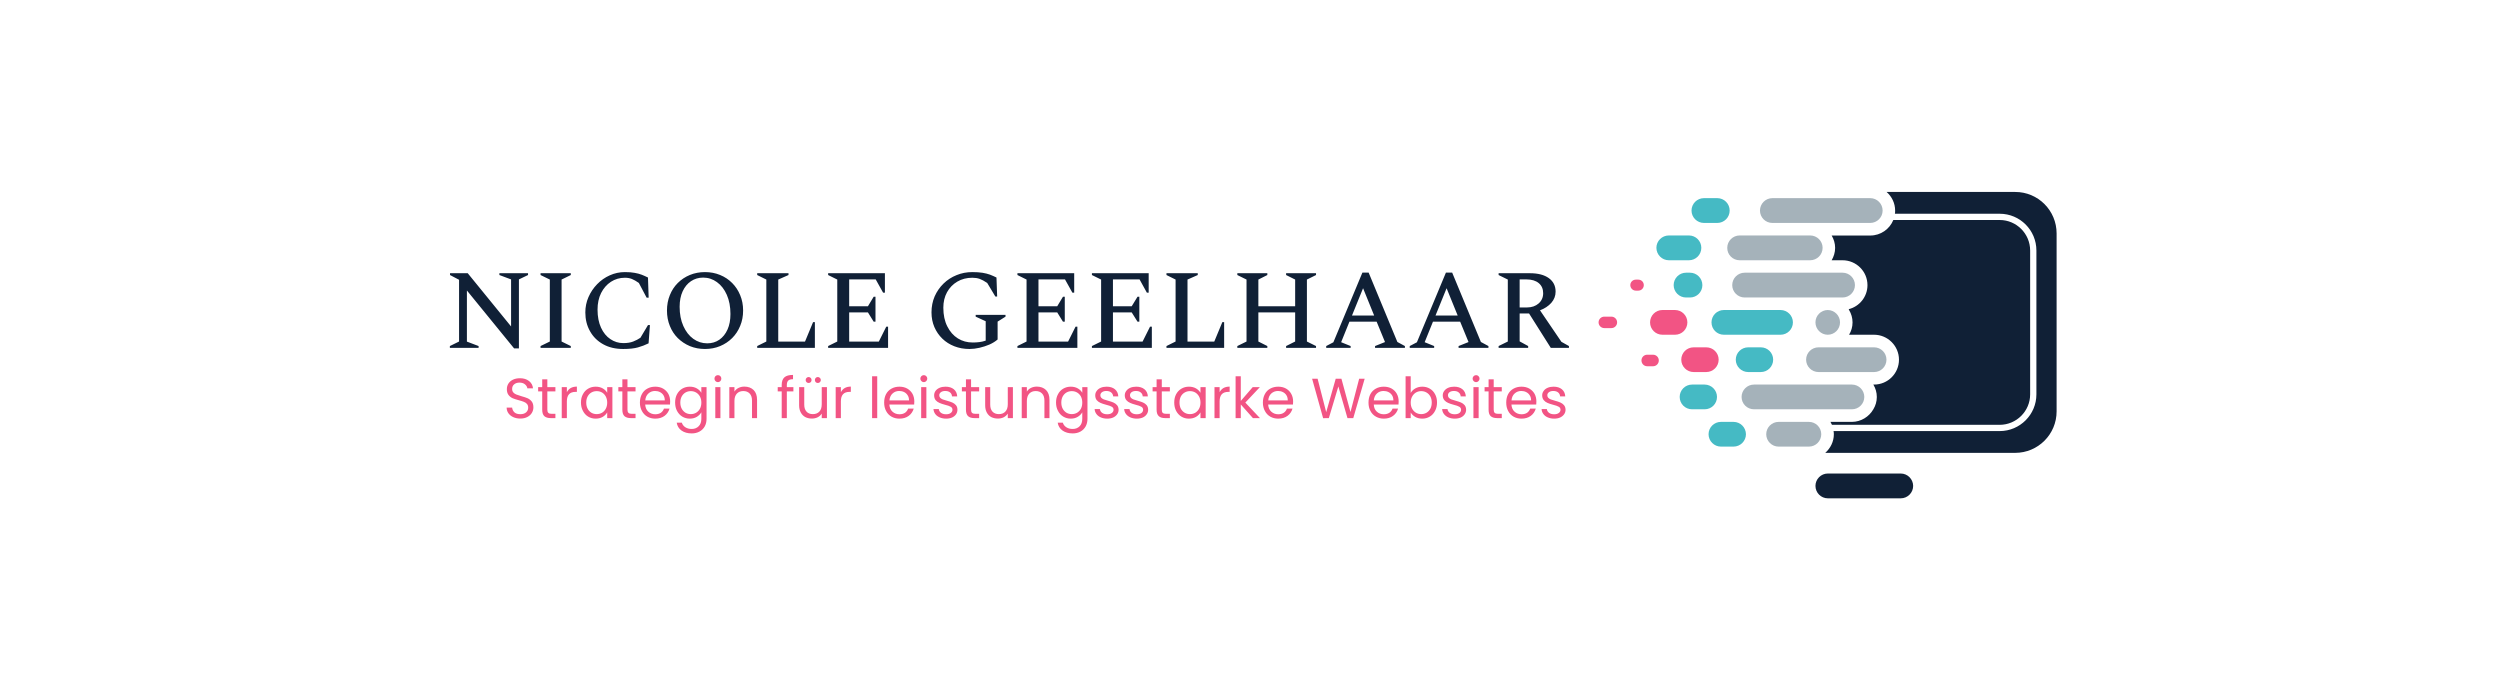
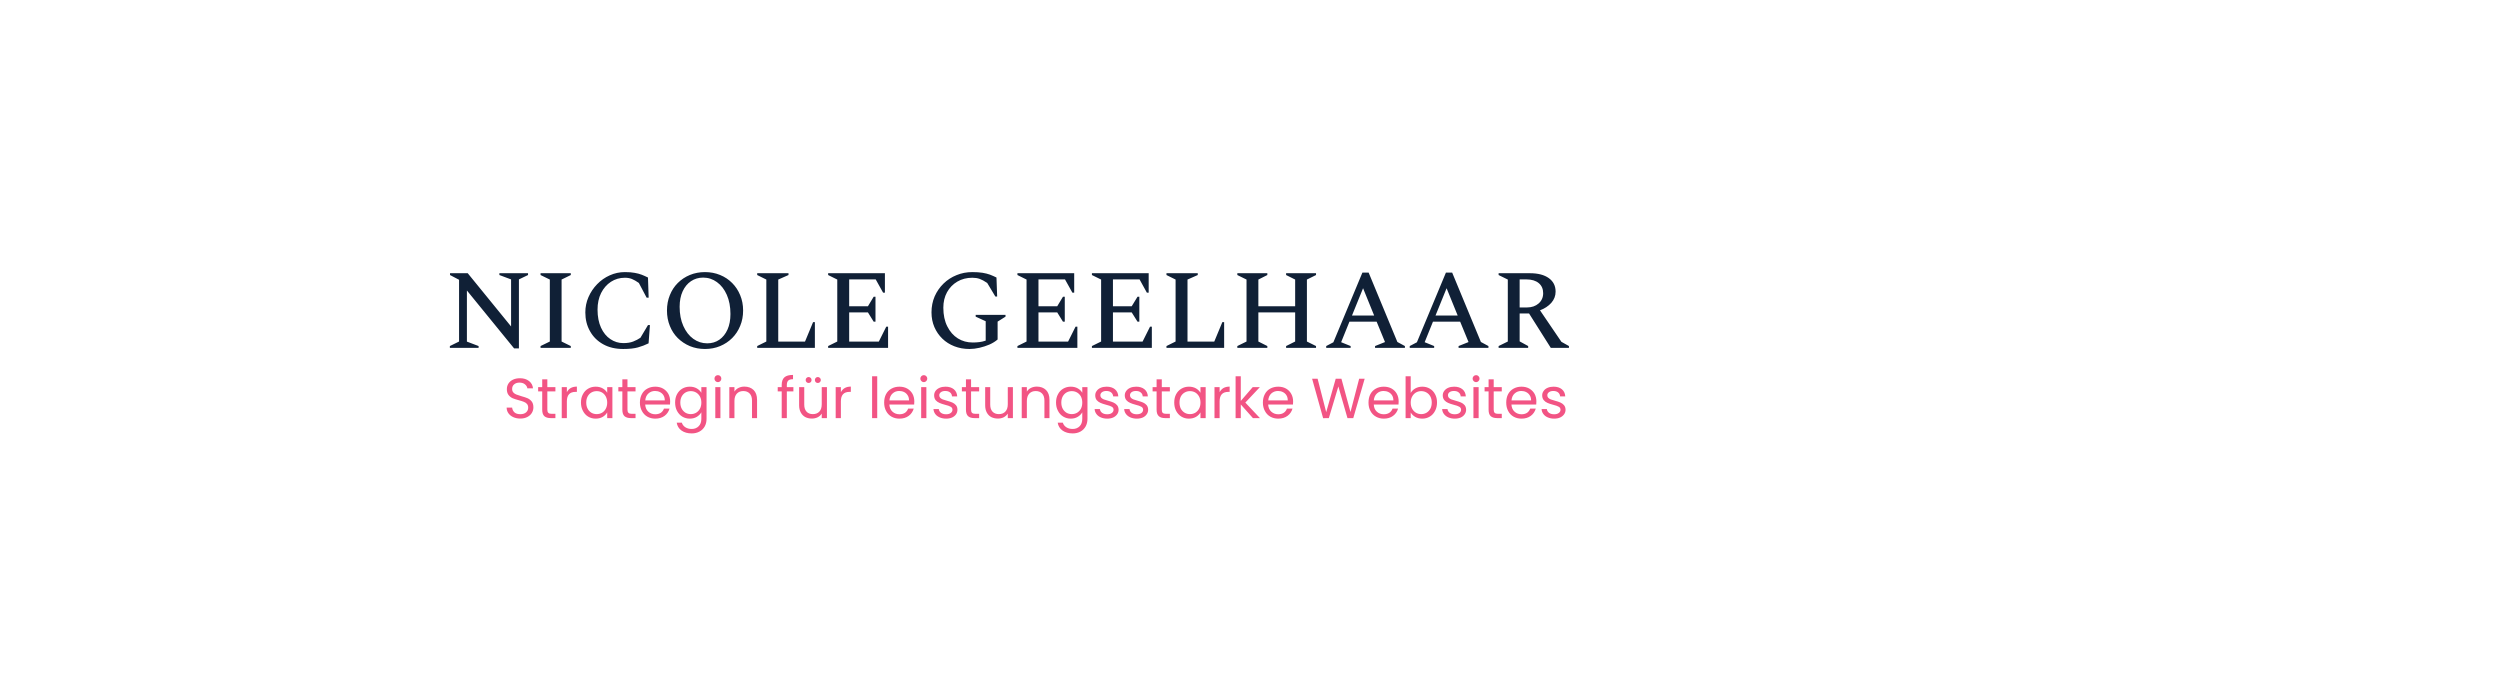
<svg xmlns="http://www.w3.org/2000/svg" version="1.1" viewBox="0 0 23.944 6.61">
  <g transform="matrix(0.722,0,0,0.722,4.248,2.606)">
    <g transform="matrix(1,0,0,1,0,0)" clip-path="url(#SvgjsClipPath5302)">
      <g clip-path="url(#SvgjsClipPath5300c856bfc9-90af-468f-9c65-d6acad4bb070)">
        <path d=" M 18.967 1.82 C 18.996 1.772 19.013 1.717 19.013 1.657 C 19.013 1.596 18.996 1.541 18.967 1.492 L 18.977 1.492 C 19.159 1.492 19.307 1.344 19.307 1.162 C 19.307 0.98 19.158 0.831 18.977 0.831 L 18.645 0.831 C 18.674 0.783 18.691 0.728 18.691 0.668 C 18.691 0.607 18.674 0.552 18.645 0.503 C 18.644 0.5 18.642 0.496 18.64 0.492 C 18.783 0.456 18.889 0.327 18.889 0.173 C 18.889 -0.009 18.741 -0.157 18.558 -0.157 L 18.414 -0.157 C 18.442 -0.206 18.46 -0.261 18.46 -0.321 C 18.46 -0.382 18.442 -0.437 18.414 -0.485 L 18.926 -0.485 C 19.064 -0.485 19.183 -0.57 19.232 -0.691 L 20.643 -0.691 C 20.866 -0.691 21.047 -0.509 21.047 -0.286 L 21.047 1.622 C 21.047 1.845 20.865 2.026 20.643 2.026 L 18.418 2.026 C 18.412 2.012 18.405 1.999 18.398 1.987 L 18.684 1.987 C 18.804 1.986 18.91 1.919 18.967 1.82 Z" fill="#102036" transform="matrix(1,0,0,1,0,0)" fill-rule="nonzero" />
      </g>
      <g clip-path="url(#SvgjsClipPath5300c856bfc9-90af-468f-9c65-d6acad4bb070)">
        <path d=" M 21.398 -0.513 L 21.398 1.848 C 21.398 2.152 21.152 2.398 20.848 2.398 L 18.329 2.398 C 18.398 2.337 18.443 2.249 18.443 2.151 C 18.443 2.137 18.442 2.122 18.439 2.109 L 20.643 2.109 C 20.912 2.109 21.13 1.89 21.13 1.622 L 21.13 -0.286 C 21.13 -0.556 20.912 -0.774 20.643 -0.774 L 19.253 -0.774 C 19.256 -0.788 19.256 -0.802 19.256 -0.816 C 19.256 -0.915 19.211 -1.003 19.143 -1.063 L 20.848 -1.063 C 21.152 -1.064 21.398 -0.817 21.398 -0.513 Z" fill="#102036" transform="matrix(1,0,0,1,0,0)" fill-rule="nonzero" />
      </g>
      <g clip-path="url(#SvgjsClipPath5300c856bfc9-90af-468f-9c65-d6acad4bb070)">
        <path d=" M 16.72 -0.652 L 16.897 -0.652 C 16.988 -0.652 17.061 -0.726 17.061 -0.816 C 17.061 -0.907 16.988 -0.981 16.897 -0.981 L 16.72 -0.981 C 16.629 -0.981 16.555 -0.907 16.555 -0.816 C 16.555 -0.726 16.629 -0.652 16.72 -0.652 Z" fill="#45bac4" transform="matrix(1,0,0,1,0,0)" fill-rule="nonzero" />
      </g>
      <g clip-path="url(#SvgjsClipPath5300c856bfc9-90af-468f-9c65-d6acad4bb070)">
        <path d=" M 16.254 -0.157 L 16.482 -0.157 L 16.521 -0.157 C 16.612 -0.157 16.685 -0.231 16.685 -0.322 C 16.685 -0.412 16.612 -0.486 16.521 -0.486 L 16.254 -0.486 C 16.163 -0.486 16.089 -0.412 16.089 -0.322 C 16.09 -0.231 16.163 -0.157 16.254 -0.157 Z" fill="#45bac4" transform="matrix(1,0,0,1,0,0)" fill-rule="nonzero" />
      </g>
      <g clip-path="url(#SvgjsClipPath5300c856bfc9-90af-468f-9c65-d6acad4bb070)">
        <path d=" M 16.699 0.173 C 16.699 0.082 16.625 0.008 16.535 0.008 L 16.522 0.008 L 16.482 0.008 C 16.392 0.008 16.318 0.082 16.318 0.173 C 16.318 0.263 16.392 0.337 16.482 0.337 L 16.535 0.337 C 16.626 0.337 16.699 0.263 16.699 0.173 Z" fill="#45bac4" transform="matrix(1,0,0,1,0,0)" fill-rule="nonzero" />
      </g>
      <g clip-path="url(#SvgjsClipPath5300c856bfc9-90af-468f-9c65-d6acad4bb070)">
        <path d=" M 15.922 0.173 C 15.922 0.132 15.89 0.1 15.849 0.1 L 15.816 0.1 C 15.776 0.1 15.743 0.132 15.743 0.173 C 15.743 0.213 15.776 0.246 15.816 0.246 L 15.849 0.246 C 15.89 0.246 15.922 0.213 15.922 0.173 Z" fill="#f25484" transform="matrix(1,0,0,1,0,0)" fill-rule="nonzero" />
      </g>
      <g clip-path="url(#SvgjsClipPath5300c856bfc9-90af-468f-9c65-d6acad4bb070)">
        <path d=" M 17.9 0.667 C 17.9 0.577 17.826 0.503 17.736 0.503 L 17.26 0.503 L 16.984 0.503 C 16.893 0.503 16.82 0.577 16.82 0.667 C 16.82 0.758 16.893 0.831 16.984 0.831 L 17.307 0.831 L 17.474 0.831 L 17.736 0.831 C 17.826 0.831 17.9 0.758 17.9 0.667 Z" fill="#45bac4" transform="matrix(1,0,0,1,0,0)" fill-rule="nonzero" />
      </g>
      <g clip-path="url(#SvgjsClipPath5300c856bfc9-90af-468f-9c65-d6acad4bb070)">
        <path d=" M 18.362 0.503 C 18.272 0.504 18.199 0.577 18.199 0.667 C 18.199 0.757 18.272 0.831 18.362 0.831 C 18.452 0.831 18.525 0.758 18.525 0.667 C 18.525 0.577 18.452 0.504 18.362 0.503 Z" fill="#a5b2ba" transform="matrix(1,0,0,1,0,0)" fill-rule="nonzero" />
      </g>
      <g clip-path="url(#SvgjsClipPath5300c856bfc9-90af-468f-9c65-d6acad4bb070)">
-         <path d=" M 16.5 0.667 C 16.5 0.577 16.426 0.503 16.336 0.503 L 16.169 0.503 C 16.078 0.503 16.005 0.577 16.005 0.667 C 16.005 0.758 16.078 0.831 16.169 0.831 L 16.336 0.831 C 16.427 0.831 16.5 0.758 16.5 0.667 Z" fill="#f25484" transform="matrix(1,0,0,1,0,0)" fill-rule="nonzero" />
-       </g>
+         </g>
      <g clip-path="url(#SvgjsClipPath5300c856bfc9-90af-468f-9c65-d6acad4bb070)">
        <path d=" M 17.307 0.998 C 17.216 0.998 17.142 1.071 17.142 1.162 C 17.142 1.252 17.216 1.326 17.307 1.326 L 17.383 1.326 L 17.474 1.326 C 17.565 1.326 17.638 1.252 17.638 1.162 C 17.638 1.071 17.565 0.998 17.474 0.998 L 17.307 0.998 Z" fill="#45bac4" transform="matrix(1,0,0,1,0,0)" fill-rule="nonzero" />
      </g>
      <g clip-path="url(#SvgjsClipPath5300c856bfc9-90af-468f-9c65-d6acad4bb070)">
-         <path d=" M 16.419 1.162 C 16.419 1.252 16.493 1.326 16.583 1.326 L 16.729 1.326 L 16.75 1.326 C 16.841 1.326 16.915 1.252 16.915 1.162 C 16.915 1.071 16.841 0.998 16.75 0.998 L 16.583 0.998 C 16.492 0.998 16.419 1.071 16.419 1.162 Z" fill="#f25484" transform="matrix(1,0,0,1,0,0)" fill-rule="nonzero" />
-       </g>
+         </g>
      <g clip-path="url(#SvgjsClipPath5300c856bfc9-90af-468f-9c65-d6acad4bb070)">
        <path d=" M 16.045 1.096 L 15.967 1.096 C 15.925 1.096 15.891 1.13 15.891 1.172 C 15.891 1.215 15.925 1.249 15.967 1.249 L 16.045 1.249 C 16.087 1.249 16.121 1.215 16.121 1.172 C 16.121 1.13 16.087 1.096 16.045 1.096 Z" fill="#f25484" transform="matrix(1,0,0,1,0,0)" fill-rule="nonzero" />
      </g>
      <g clip-path="url(#SvgjsClipPath5300c856bfc9-90af-468f-9c65-d6acad4bb070)">
        <path d=" M 16.893 1.656 C 16.893 1.566 16.819 1.492 16.729 1.492 L 16.583 1.492 L 16.562 1.492 C 16.471 1.492 16.398 1.566 16.398 1.656 C 16.398 1.747 16.471 1.82 16.562 1.82 L 16.729 1.82 C 16.82 1.82 16.893 1.747 16.893 1.656 Z" fill="#45bac4" transform="matrix(1,0,0,1,0,0)" fill-rule="nonzero" />
      </g>
      <g clip-path="url(#SvgjsClipPath5300c856bfc9-90af-468f-9c65-d6acad4bb070)">
        <path d=" M 17.112 1.987 L 16.945 1.987 C 16.855 1.987 16.781 2.06 16.781 2.151 C 16.781 2.241 16.855 2.315 16.945 2.315 L 17.112 2.315 C 17.203 2.315 17.277 2.241 17.277 2.151 C 17.276 2.06 17.203 1.987 17.112 1.987 Z" fill="#45bac4" transform="matrix(1,0,0,1,0,0)" fill-rule="nonzero" />
      </g>
      <g clip-path="url(#SvgjsClipPath5300c856bfc9-90af-468f-9c65-d6acad4bb070)">
-         <path d=" M 15.492 0.591 L 15.398 0.591 C 15.356 0.591 15.322 0.625 15.322 0.667 C 15.322 0.709 15.356 0.743 15.398 0.743 L 15.492 0.743 C 15.534 0.743 15.568 0.709 15.568 0.667 C 15.568 0.625 15.534 0.591 15.492 0.591 Z" fill="#f25484" transform="matrix(1,0,0,1,0,0)" fill-rule="nonzero" />
-       </g>
+         </g>
      <g clip-path="url(#SvgjsClipPath5300c856bfc9-90af-468f-9c65-d6acad4bb070)">
        <path d=" M 18.683 1.492 L 18.655 1.492 L 18.24 1.492 L 17.474 1.492 L 17.384 1.492 C 17.293 1.492 17.219 1.566 17.219 1.656 C 17.219 1.747 17.293 1.82 17.384 1.82 L 17.711 1.82 L 18.113 1.82 L 18.683 1.82 C 18.773 1.82 18.847 1.747 18.847 1.656 C 18.847 1.566 18.773 1.492 18.683 1.492 Z" fill="#a5b2ba" transform="matrix(1,0,0,1,0,0)" fill-rule="nonzero" />
      </g>
      <g clip-path="url(#SvgjsClipPath5300c856bfc9-90af-468f-9c65-d6acad4bb070)">
        <path d=" M 19.33 2.672 L 19.303 2.672 L 19.053 2.672 L 18.454 2.672 L 18.363 2.672 C 18.273 2.672 18.199 2.746 18.199 2.836 C 18.199 2.927 18.273 3.001 18.363 3.001 L 18.525 3.001 L 18.926 3.001 L 19.331 3.001 C 19.421 3.001 19.495 2.927 19.495 2.836 C 19.494 2.746 19.421 2.672 19.33 2.672 Z" fill="#102036" transform="matrix(1,0,0,1,0,0)" fill-rule="nonzero" />
      </g>
      <g clip-path="url(#SvgjsClipPath5300c856bfc9-90af-468f-9c65-d6acad4bb070)">
        <path d=" M 18.723 0.173 C 18.723 0.082 18.649 0.008 18.559 0.008 L 18.129 0.008 L 17.876 0.008 L 17.26 0.008 C 17.169 0.008 17.095 0.082 17.095 0.173 C 17.095 0.263 17.169 0.337 17.26 0.337 L 17.736 0.337 L 18.361 0.337 L 18.364 0.337 L 18.478 0.337 L 18.559 0.337 C 18.649 0.337 18.723 0.263 18.723 0.173 Z" fill="#a5b2ba" transform="matrix(1,0,0,1,0,0)" fill-rule="nonzero" />
      </g>
      <g clip-path="url(#SvgjsClipPath5300c856bfc9-90af-468f-9c65-d6acad4bb070)">
        <path d=" M 18.977 0.998 L 18.478 0.998 L 18.364 0.998 L 18.361 0.998 L 18.24 0.998 C 18.149 0.998 18.075 1.071 18.075 1.162 C 18.075 1.252 18.149 1.326 18.24 1.326 L 18.683 1.326 L 18.977 1.326 C 19.068 1.326 19.141 1.252 19.141 1.162 C 19.141 1.071 19.067 0.998 18.977 0.998 Z" fill="#a5b2ba" transform="matrix(1,0,0,1,0,0)" fill-rule="nonzero" />
      </g>
      <g clip-path="url(#SvgjsClipPath5300c856bfc9-90af-468f-9c65-d6acad4bb070)">
        <path d=" M 17.193 -0.157 L 17.259 -0.157 L 17.876 -0.157 L 18.129 -0.157 C 18.22 -0.157 18.294 -0.231 18.294 -0.322 C 18.294 -0.412 18.22 -0.486 18.129 -0.486 L 17.876 -0.486 L 17.627 -0.486 L 17.193 -0.486 C 17.103 -0.486 17.029 -0.412 17.029 -0.322 C 17.028 -0.231 17.102 -0.157 17.193 -0.157 Z" fill="#a5b2ba" transform="matrix(1,0,0,1,0,0)" fill-rule="nonzero" />
      </g>
      <g clip-path="url(#SvgjsClipPath5300c856bfc9-90af-468f-9c65-d6acad4bb070)">
-         <path d=" M 17.627 -0.652 L 17.876 -0.652 L 18.129 -0.652 L 18.926 -0.652 C 19.016 -0.652 19.09 -0.726 19.09 -0.816 C 19.09 -0.907 19.016 -0.981 18.926 -0.981 L 17.627 -0.981 C 17.537 -0.981 17.463 -0.907 17.463 -0.816 C 17.463 -0.726 17.536 -0.652 17.627 -0.652 Z" fill="#a5b2ba" transform="matrix(1,0,0,1,0,0)" fill-rule="nonzero" />
+         <path d=" M 17.627 -0.652 L 17.876 -0.652 L 18.129 -0.652 L 18.926 -0.652 C 19.016 -0.652 19.09 -0.726 19.09 -0.816 C 19.09 -0.907 19.016 -0.981 18.926 -0.981 L 17.627 -0.981 C 17.537 -0.981 17.463 -0.907 17.463 -0.816 Z" fill="#a5b2ba" transform="matrix(1,0,0,1,0,0)" fill-rule="nonzero" />
      </g>
      <g clip-path="url(#SvgjsClipPath5300c856bfc9-90af-468f-9c65-d6acad4bb070)">
-         <path d=" M 18.112 1.987 L 17.71 1.987 C 17.62 1.987 17.546 2.06 17.546 2.151 C 17.546 2.241 17.62 2.315 17.71 2.315 L 18.112 2.315 C 18.203 2.315 18.276 2.241 18.276 2.151 C 18.276 2.06 18.203 1.987 18.112 1.987 Z" fill="#a5b2ba" transform="matrix(1,0,0,1,0,0)" fill-rule="nonzero" />
-       </g>
+         </g>
    </g>
    <g>
      <path d=" M 0.084 1.005 L 0.084 0.981 L 0.206 0.921 L 0.206 0.102 L 0.086 0.039 L 0.086 0.015 L 0.321 0.015 L 0.896 0.721 L 0.896 0.097 L 0.741 0.039 L 0.741 0.015 L 1.121 0.015 L 1.121 0.039 L 1 0.097 L 1 1.012 L 0.936 1.012 L 0.31 0.244 L 0.31 0.922 L 0.465 0.981 L 0.465 1.005 L 0.084 1.005 M 1.287 1.005 L 1.287 0.981 L 1.41 0.921 L 1.41 0.099 L 1.287 0.039 L 1.287 0.015 L 1.688 0.015 L 1.688 0.039 L 1.566 0.099 L 1.566 0.921 L 1.688 0.981 L 1.688 1.005 L 1.287 1.005 M 2.384 1.02 Q 2.229 1.02 2.117 0.957 Q 2.004 0.894 1.943 0.784 Q 1.881 0.675 1.881 0.535 Q 1.881 0.427 1.923 0.331 Q 1.965 0.235 2.038 0.16 Q 2.111 0.085 2.205 0.043 Q 2.3 -2.220446049250313e-16 2.406 -2.220446049250313e-16 Q 2.483 -2.220446049250313e-16 2.535 0.01 Q 2.588 0.019 2.629 0.035 Q 2.67 0.051 2.712 0.072 L 2.721 0.339 L 2.694 0.339 L 2.591 0.144 Q 2.54 0.108 2.498 0.091 Q 2.457 0.075 2.406 0.075 Q 2.303 0.075 2.22 0.129 Q 2.138 0.183 2.09 0.278 Q 2.043 0.373 2.043 0.498 Q 2.043 0.637 2.089 0.737 Q 2.135 0.837 2.213 0.889 Q 2.291 0.942 2.385 0.942 Q 2.463 0.942 2.516 0.921 Q 2.57 0.9 2.612 0.871 L 2.712 0.703 L 2.738 0.703 L 2.72 0.945 Q 2.654 0.978 2.579 0.999 Q 2.504 1.02 2.384 1.02 M 3.468 1.02 Q 3.36 1.02 3.268 0.982 Q 3.176 0.943 3.107 0.875 Q 3.039 0.807 3.002 0.714 Q 2.964 0.621 2.964 0.51 Q 2.964 0.399 3.002 0.306 Q 3.039 0.213 3.107 0.145 Q 3.176 0.076 3.268 0.038 Q 3.36 -2.220446049250313e-16 3.468 -2.220446049250313e-16 Q 3.576 -2.220446049250313e-16 3.668 0.038 Q 3.761 0.076 3.829 0.145 Q 3.897 0.213 3.935 0.306 Q 3.974 0.399 3.974 0.51 Q 3.974 0.621 3.935 0.714 Q 3.897 0.807 3.829 0.875 Q 3.761 0.943 3.668 0.982 Q 3.576 1.02 3.468 1.02 M 3.498 0.945 Q 3.59 0.945 3.659 0.897 Q 3.728 0.849 3.767 0.762 Q 3.806 0.675 3.806 0.556 Q 3.806 0.411 3.758 0.302 Q 3.71 0.193 3.627 0.133 Q 3.545 0.073 3.444 0.073 Q 3.353 0.073 3.282 0.121 Q 3.212 0.168 3.172 0.255 Q 3.132 0.342 3.132 0.46 Q 3.132 0.606 3.181 0.715 Q 3.23 0.825 3.313 0.885 Q 3.396 0.945 3.498 0.945 M 4.161 1.005 L 4.161 0.981 L 4.282 0.921 L 4.282 0.099 L 4.161 0.039 L 4.161 0.015 L 4.576 0.015 L 4.576 0.039 L 4.44 0.099 L 4.44 0.922 L 4.795 0.922 L 4.902 0.664 L 4.926 0.664 L 4.926 1.005 L 4.161 1.005 M 5.102 1.005 L 5.102 0.981 L 5.223 0.921 L 5.223 0.099 L 5.102 0.039 L 5.102 0.015 L 5.855 0.015 L 5.855 0.273 L 5.831 0.273 L 5.733 0.097 L 5.381 0.097 L 5.381 0.453 L 5.63 0.453 L 5.706 0.327 L 5.73 0.327 L 5.73 0.658 L 5.706 0.658 L 5.63 0.535 L 5.381 0.535 L 5.381 0.922 L 5.774 0.922 L 5.873 0.724 L 5.897 0.724 L 5.897 1.005 L 5.102 1.005 M 6.976 1.02 Q 6.869 1.02 6.776 0.984 Q 6.684 0.948 6.617 0.883 Q 6.549 0.817 6.511 0.729 Q 6.473 0.64 6.473 0.535 Q 6.473 0.42 6.515 0.322 Q 6.558 0.225 6.633 0.152 Q 6.708 0.079 6.806 0.04 Q 6.903 -2.220446049250313e-16 7.014 -2.220446049250313e-16 Q 7.093 -2.220446049250313e-16 7.149 0.009 Q 7.205 0.018 7.249 0.034 Q 7.293 0.051 7.335 0.072 L 7.344 0.324 L 7.32 0.324 L 7.212 0.144 Q 7.154 0.105 7.112 0.09 Q 7.069 0.075 7.014 0.075 Q 6.903 0.075 6.816 0.126 Q 6.729 0.177 6.679 0.267 Q 6.63 0.357 6.63 0.472 Q 6.63 0.618 6.683 0.721 Q 6.735 0.825 6.823 0.88 Q 6.91 0.934 7.02 0.934 Q 7.064 0.934 7.106 0.929 Q 7.149 0.924 7.192 0.909 L 7.192 0.652 L 7.059 0.591 L 7.059 0.567 L 7.455 0.567 L 7.455 0.591 L 7.35 0.657 L 7.35 0.894 Q 7.305 0.933 7.242 0.961 Q 7.179 0.988 7.11 1.004 Q 7.041 1.02 6.976 1.02 M 7.613 1.005 L 7.613 0.981 L 7.734 0.921 L 7.734 0.099 L 7.613 0.039 L 7.613 0.015 L 8.366 0.015 L 8.366 0.273 L 8.342 0.273 L 8.244 0.097 L 7.892 0.097 L 7.892 0.453 L 8.141 0.453 L 8.217 0.327 L 8.241 0.327 L 8.241 0.658 L 8.217 0.658 L 8.141 0.535 L 7.892 0.535 L 7.892 0.922 L 8.285 0.922 L 8.384 0.724 L 8.408 0.724 L 8.408 1.005 L 7.613 1.005 M 8.601 1.005 L 8.601 0.981 L 8.723 0.921 L 8.723 0.099 L 8.601 0.039 L 8.601 0.015 L 9.354 0.015 L 9.354 0.273 L 9.33 0.273 L 9.233 0.097 L 8.88 0.097 L 8.88 0.453 L 9.129 0.453 L 9.206 0.327 L 9.23 0.327 L 9.23 0.658 L 9.206 0.658 L 9.129 0.535 L 8.88 0.535 L 8.88 0.922 L 9.273 0.922 L 9.372 0.724 L 9.396 0.724 L 9.396 1.005 L 8.601 1.005 M 9.59 1.005 L 9.59 0.981 L 9.711 0.921 L 9.711 0.099 L 9.59 0.039 L 9.59 0.015 L 10.005 0.015 L 10.005 0.039 L 9.869 0.099 L 9.869 0.922 L 10.224 0.922 L 10.331 0.664 L 10.355 0.664 L 10.355 1.005 L 9.59 1.005 M 10.53 1.005 L 10.53 0.981 L 10.652 0.921 L 10.652 0.099 L 10.53 0.039 L 10.53 0.015 L 10.928 0.015 L 10.928 0.039 L 10.809 0.099 L 10.809 0.453 L 11.297 0.453 L 11.297 0.099 L 11.177 0.039 L 11.177 0.015 L 11.574 0.015 L 11.574 0.039 L 11.453 0.099 L 11.453 0.921 L 11.574 0.981 L 11.574 1.005 L 11.177 1.005 L 11.177 0.981 L 11.297 0.921 L 11.297 0.535 L 10.809 0.535 L 10.809 0.921 L 10.928 0.981 L 10.928 1.005 L 10.53 1.005 M 11.709 1.005 L 11.709 0.981 L 11.804 0.931 L 12.189 0.007 L 12.272 0.007 L 12.653 0.927 L 12.753 0.981 L 12.753 1.005 L 12.357 1.005 L 12.357 0.981 L 12.489 0.928 L 12.378 0.658 L 12.017 0.658 L 11.907 0.93 L 12.033 0.981 L 12.033 1.005 L 11.709 1.005 M 12.051 0.576 L 12.345 0.576 L 12.198 0.214 L 12.051 0.576 M 12.817 1.005 L 12.817 0.981 L 12.912 0.931 L 13.297 0.007 L 13.38 0.007 L 13.761 0.927 L 13.861 0.981 L 13.861 1.005 L 13.465 1.005 L 13.465 0.981 L 13.597 0.928 L 13.486 0.658 L 13.125 0.658 L 13.015 0.93 L 13.141 0.981 L 13.141 1.005 L 12.817 1.005 M 13.159 0.576 L 13.453 0.576 L 13.306 0.214 L 13.159 0.576 M 13.996 1.005 L 13.996 0.981 L 14.118 0.921 L 14.118 0.099 L 13.996 0.039 L 13.996 0.015 L 14.413 0.015 Q 14.571 0.015 14.662 0.08 Q 14.752 0.145 14.752 0.259 Q 14.752 0.343 14.695 0.408 Q 14.638 0.472 14.545 0.507 L 14.829 0.925 L 14.929 0.981 L 14.929 1.005 L 14.688 1.005 L 14.4 0.549 L 14.275 0.549 L 14.275 0.919 L 14.388 0.981 L 14.388 1.005 L 13.996 1.005 M 14.364 0.097 L 14.275 0.097 L 14.275 0.469 L 14.373 0.469 Q 14.466 0.469 14.527 0.416 Q 14.587 0.363 14.587 0.28 Q 14.587 0.195 14.528 0.146 Q 14.469 0.097 14.364 0.097" fill="#102036" fill-rule="nonzero" />
    </g>
    <g>
      <path d=" M 0.925 1.924 Q 0.885 1.906 0.861 1.873 Q 0.838 1.841 0.837 1.798 L 0.91 1.798 Q 0.914 1.835 0.94 1.86 Q 0.967 1.885 1.018 1.885 Q 1.067 1.885 1.095 1.861 Q 1.123 1.836 1.123 1.798 Q 1.123 1.768 1.107 1.749 Q 1.09 1.73 1.065 1.721 Q 1.041 1.711 0.999 1.7 Q 0.947 1.686 0.916 1.673 Q 0.885 1.659 0.862 1.63 Q 0.84 1.601 0.84 1.553 Q 0.84 1.51 0.862 1.477 Q 0.884 1.444 0.923 1.426 Q 0.963 1.408 1.014 1.408 Q 1.087 1.408 1.134 1.445 Q 1.181 1.481 1.187 1.542 L 1.112 1.542 Q 1.108 1.512 1.08 1.489 Q 1.053 1.466 1.007 1.466 Q 0.964 1.466 0.937 1.489 Q 0.91 1.511 0.91 1.55 Q 0.91 1.579 0.926 1.597 Q 0.942 1.615 0.966 1.624 Q 0.99 1.634 1.032 1.646 Q 1.084 1.66 1.116 1.674 Q 1.147 1.688 1.17 1.717 Q 1.192 1.745 1.192 1.795 Q 1.192 1.833 1.172 1.867 Q 1.152 1.901 1.112 1.922 Q 1.072 1.943 1.018 1.943 Q 0.966 1.943 0.925 1.924 M 1.377 1.583 L 1.377 1.825 Q 1.377 1.855 1.39 1.867 Q 1.402 1.88 1.434 1.88 L 1.484 1.88 L 1.484 1.937 L 1.423 1.937 Q 1.366 1.937 1.337 1.911 Q 1.309 1.885 1.309 1.825 L 1.309 1.583 L 1.255 1.583 L 1.255 1.526 L 1.309 1.526 L 1.309 1.423 L 1.377 1.423 L 1.377 1.526 L 1.484 1.526 L 1.484 1.583 L 1.377 1.583 M 1.687 1.538 Q 1.721 1.519 1.769 1.519 L 1.769 1.589 L 1.751 1.589 Q 1.636 1.589 1.636 1.714 L 1.636 1.937 L 1.568 1.937 L 1.568 1.526 L 1.636 1.526 L 1.636 1.593 Q 1.654 1.558 1.687 1.538 M 1.849 1.62 Q 1.874 1.572 1.919 1.546 Q 1.963 1.52 2.018 1.52 Q 2.072 1.52 2.112 1.543 Q 2.152 1.566 2.171 1.601 L 2.171 1.526 L 2.24 1.526 L 2.24 1.937 L 2.171 1.937 L 2.171 1.861 Q 2.151 1.897 2.111 1.921 Q 2.071 1.944 2.017 1.944 Q 1.963 1.944 1.918 1.917 Q 1.874 1.89 1.849 1.841 Q 1.823 1.793 1.823 1.73 Q 1.823 1.667 1.849 1.62 M 2.152 1.65 Q 2.134 1.616 2.102 1.597 Q 2.07 1.579 2.032 1.579 Q 1.993 1.579 1.962 1.597 Q 1.93 1.615 1.912 1.649 Q 1.893 1.684 1.893 1.73 Q 1.893 1.778 1.912 1.813 Q 1.93 1.847 1.962 1.866 Q 1.993 1.884 2.032 1.884 Q 2.07 1.884 2.102 1.866 Q 2.134 1.847 2.152 1.813 Q 2.171 1.778 2.171 1.731 Q 2.171 1.685 2.152 1.65 M 2.44 1.583 L 2.44 1.825 Q 2.44 1.855 2.453 1.867 Q 2.466 1.88 2.497 1.88 L 2.547 1.88 L 2.547 1.937 L 2.486 1.937 Q 2.429 1.937 2.4 1.911 Q 2.372 1.885 2.372 1.825 L 2.372 1.583 L 2.319 1.583 L 2.319 1.526 L 2.372 1.526 L 2.372 1.423 L 2.44 1.423 L 2.44 1.526 L 2.547 1.526 L 2.547 1.583 L 2.44 1.583 M 3.004 1.757 L 2.675 1.757 Q 2.679 1.818 2.717 1.852 Q 2.755 1.886 2.809 1.886 Q 2.853 1.886 2.883 1.866 Q 2.912 1.845 2.924 1.811 L 2.998 1.811 Q 2.981 1.87 2.932 1.907 Q 2.882 1.944 2.809 1.944 Q 2.75 1.944 2.704 1.918 Q 2.658 1.892 2.632 1.843 Q 2.605 1.795 2.605 1.731 Q 2.605 1.667 2.631 1.619 Q 2.656 1.571 2.703 1.546 Q 2.749 1.52 2.809 1.52 Q 2.867 1.52 2.912 1.545 Q 2.957 1.571 2.982 1.615 Q 3.006 1.66 3.006 1.716 Q 3.006 1.736 3.004 1.757 M 2.918 1.635 Q 2.901 1.607 2.871 1.592 Q 2.842 1.577 2.806 1.577 Q 2.754 1.577 2.718 1.61 Q 2.681 1.643 2.676 1.702 L 2.935 1.702 Q 2.935 1.663 2.918 1.635 M 3.36 1.543 Q 3.4 1.566 3.42 1.601 L 3.42 1.526 L 3.489 1.526 L 3.489 1.946 Q 3.489 2.003 3.465 2.047 Q 3.441 2.09 3.396 2.115 Q 3.351 2.14 3.292 2.14 Q 3.211 2.14 3.157 2.102 Q 3.103 2.063 3.093 1.997 L 3.161 1.997 Q 3.172 2.035 3.207 2.058 Q 3.243 2.081 3.292 2.081 Q 3.348 2.081 3.384 2.045 Q 3.42 2.01 3.42 1.946 L 3.42 1.86 Q 3.399 1.896 3.36 1.92 Q 3.32 1.944 3.267 1.944 Q 3.212 1.944 3.167 1.917 Q 3.123 1.89 3.097 1.841 Q 3.072 1.793 3.072 1.73 Q 3.072 1.667 3.097 1.62 Q 3.123 1.572 3.167 1.546 Q 3.212 1.52 3.267 1.52 Q 3.32 1.52 3.36 1.543 M 3.401 1.65 Q 3.382 1.616 3.35 1.597 Q 3.318 1.579 3.28 1.579 Q 3.242 1.579 3.21 1.597 Q 3.179 1.615 3.16 1.649 Q 3.141 1.684 3.141 1.73 Q 3.141 1.778 3.16 1.813 Q 3.179 1.847 3.21 1.866 Q 3.242 1.884 3.28 1.884 Q 3.318 1.884 3.35 1.866 Q 3.382 1.847 3.401 1.813 Q 3.42 1.778 3.42 1.731 Q 3.42 1.685 3.401 1.65 M 3.607 1.446 Q 3.594 1.433 3.594 1.413 Q 3.594 1.394 3.607 1.38 Q 3.621 1.367 3.64 1.367 Q 3.659 1.367 3.672 1.38 Q 3.685 1.394 3.685 1.413 Q 3.685 1.433 3.672 1.446 Q 3.659 1.46 3.64 1.46 Q 3.621 1.46 3.607 1.446 M 3.673 1.526 L 3.673 1.937 L 3.605 1.937 L 3.605 1.526 L 3.673 1.526 M 4.113 1.564 Q 4.159 1.61 4.159 1.695 L 4.159 1.937 L 4.092 1.937 L 4.092 1.705 Q 4.092 1.643 4.061 1.611 Q 4.03 1.578 3.977 1.578 Q 3.923 1.578 3.891 1.612 Q 3.859 1.646 3.859 1.71 L 3.859 1.937 L 3.791 1.937 L 3.791 1.526 L 3.859 1.526 L 3.859 1.585 Q 3.879 1.553 3.914 1.536 Q 3.949 1.519 3.991 1.519 Q 4.066 1.519 4.113 1.564 M 4.641 1.583 L 4.554 1.583 L 4.554 1.937 L 4.486 1.937 L 4.486 1.583 L 4.433 1.583 L 4.433 1.526 L 4.486 1.526 L 4.486 1.497 Q 4.486 1.428 4.522 1.396 Q 4.557 1.364 4.636 1.364 L 4.636 1.421 Q 4.591 1.421 4.573 1.439 Q 4.554 1.457 4.554 1.497 L 4.554 1.526 L 4.641 1.526 L 4.641 1.583 M 5.086 1.526 L 5.086 1.937 L 5.017 1.937 L 5.017 1.877 Q 4.998 1.908 4.963 1.926 Q 4.928 1.943 4.886 1.943 Q 4.838 1.943 4.8 1.924 Q 4.762 1.904 4.74 1.864 Q 4.717 1.824 4.717 1.767 L 4.717 1.526 L 4.785 1.526 L 4.785 1.758 Q 4.785 1.819 4.816 1.852 Q 4.846 1.884 4.9 1.884 Q 4.954 1.884 4.986 1.85 Q 5.017 1.817 5.017 1.752 L 5.017 1.526 L 5.086 1.526 M 4.815 1.46 Q 4.804 1.448 4.804 1.432 Q 4.804 1.415 4.815 1.404 Q 4.827 1.392 4.843 1.392 Q 4.859 1.392 4.871 1.404 Q 4.882 1.415 4.882 1.432 Q 4.882 1.448 4.871 1.46 Q 4.859 1.471 4.843 1.471 Q 4.827 1.471 4.815 1.46 M 4.937 1.46 Q 4.926 1.448 4.926 1.432 Q 4.926 1.415 4.937 1.404 Q 4.948 1.392 4.965 1.392 Q 4.981 1.392 4.993 1.404 Q 5.005 1.415 5.005 1.432 Q 5.005 1.448 4.993 1.46 Q 4.981 1.471 4.965 1.471 Q 4.948 1.471 4.937 1.46 M 5.322 1.538 Q 5.355 1.519 5.403 1.519 L 5.403 1.589 L 5.385 1.589 Q 5.271 1.589 5.271 1.714 L 5.271 1.937 L 5.202 1.937 L 5.202 1.526 L 5.271 1.526 L 5.271 1.593 Q 5.289 1.558 5.322 1.538 M 5.753 1.382 L 5.753 1.937 L 5.685 1.937 L 5.685 1.382 L 5.753 1.382 M 6.243 1.757 L 5.914 1.757 Q 5.918 1.818 5.956 1.852 Q 5.994 1.886 6.048 1.886 Q 6.092 1.886 6.122 1.866 Q 6.151 1.845 6.163 1.811 L 6.237 1.811 Q 6.22 1.87 6.171 1.907 Q 6.121 1.944 6.048 1.944 Q 5.989 1.944 5.943 1.918 Q 5.897 1.892 5.871 1.843 Q 5.845 1.795 5.845 1.731 Q 5.845 1.667 5.87 1.619 Q 5.896 1.571 5.942 1.546 Q 5.988 1.52 6.048 1.52 Q 6.106 1.52 6.151 1.545 Q 6.196 1.571 6.221 1.615 Q 6.245 1.66 6.245 1.716 Q 6.245 1.736 6.243 1.757 M 6.157 1.635 Q 6.14 1.607 6.111 1.592 Q 6.081 1.577 6.045 1.577 Q 5.993 1.577 5.957 1.61 Q 5.92 1.643 5.915 1.702 L 6.175 1.702 Q 6.175 1.663 6.157 1.635 M 6.339 1.446 Q 6.325 1.433 6.325 1.413 Q 6.325 1.394 6.339 1.38 Q 6.352 1.367 6.372 1.367 Q 6.39 1.367 6.403 1.38 Q 6.417 1.394 6.417 1.413 Q 6.417 1.433 6.403 1.446 Q 6.39 1.46 6.372 1.46 Q 6.352 1.46 6.339 1.446 M 6.405 1.526 L 6.405 1.937 L 6.336 1.937 L 6.336 1.526 L 6.405 1.526 M 6.583 1.928 Q 6.545 1.912 6.523 1.883 Q 6.502 1.854 6.499 1.817 L 6.57 1.817 Q 6.573 1.847 6.599 1.867 Q 6.625 1.886 6.667 1.886 Q 6.706 1.886 6.728 1.869 Q 6.751 1.852 6.751 1.826 Q 6.751 1.799 6.727 1.786 Q 6.703 1.772 6.652 1.76 Q 6.607 1.748 6.578 1.735 Q 6.549 1.723 6.528 1.699 Q 6.508 1.674 6.508 1.634 Q 6.508 1.603 6.526 1.577 Q 6.545 1.55 6.58 1.535 Q 6.614 1.52 6.658 1.52 Q 6.727 1.52 6.769 1.554 Q 6.811 1.589 6.814 1.649 L 6.745 1.649 Q 6.743 1.616 6.72 1.597 Q 6.696 1.577 6.656 1.577 Q 6.619 1.577 6.598 1.593 Q 6.576 1.609 6.576 1.634 Q 6.576 1.655 6.589 1.668 Q 6.602 1.681 6.622 1.689 Q 6.642 1.697 6.677 1.706 Q 6.721 1.718 6.749 1.73 Q 6.777 1.742 6.797 1.765 Q 6.817 1.788 6.817 1.826 Q 6.817 1.859 6.799 1.886 Q 6.78 1.913 6.746 1.929 Q 6.712 1.944 6.667 1.944 Q 6.62 1.944 6.583 1.928 M 6.998 1.583 L 6.998 1.825 Q 6.998 1.855 7.011 1.867 Q 7.023 1.88 7.055 1.88 L 7.105 1.88 L 7.105 1.937 L 7.044 1.937 Q 6.987 1.937 6.958 1.911 Q 6.93 1.885 6.93 1.825 L 6.93 1.583 L 6.876 1.583 L 6.876 1.526 L 6.93 1.526 L 6.93 1.423 L 6.998 1.423 L 6.998 1.526 L 7.105 1.526 L 7.105 1.583 L 6.998 1.583 M 7.553 1.526 L 7.553 1.937 L 7.485 1.937 L 7.485 1.877 Q 7.465 1.908 7.431 1.926 Q 7.396 1.943 7.354 1.943 Q 7.306 1.943 7.267 1.924 Q 7.229 1.904 7.207 1.864 Q 7.185 1.824 7.185 1.767 L 7.185 1.526 L 7.252 1.526 L 7.252 1.758 Q 7.252 1.819 7.283 1.852 Q 7.314 1.884 7.367 1.884 Q 7.422 1.884 7.453 1.85 Q 7.485 1.817 7.485 1.752 L 7.485 1.526 L 7.553 1.526 M 7.992 1.564 Q 8.038 1.61 8.038 1.695 L 8.038 1.937 L 7.971 1.937 L 7.971 1.705 Q 7.971 1.643 7.94 1.611 Q 7.909 1.578 7.856 1.578 Q 7.802 1.578 7.77 1.612 Q 7.738 1.646 7.738 1.71 L 7.738 1.937 L 7.67 1.937 L 7.67 1.526 L 7.738 1.526 L 7.738 1.585 Q 7.758 1.553 7.793 1.536 Q 7.828 1.519 7.87 1.519 Q 7.945 1.519 7.992 1.564 M 8.414 1.543 Q 8.454 1.566 8.473 1.601 L 8.473 1.526 L 8.542 1.526 L 8.542 1.946 Q 8.542 2.003 8.518 2.047 Q 8.494 2.09 8.45 2.115 Q 8.405 2.14 8.346 2.14 Q 8.265 2.14 8.211 2.102 Q 8.157 2.063 8.147 1.997 L 8.215 1.997 Q 8.226 2.035 8.261 2.058 Q 8.296 2.081 8.346 2.081 Q 8.402 2.081 8.438 2.045 Q 8.473 2.01 8.473 1.946 L 8.473 1.86 Q 8.453 1.896 8.413 1.92 Q 8.374 1.944 8.32 1.944 Q 8.266 1.944 8.221 1.917 Q 8.176 1.89 8.151 1.841 Q 8.125 1.793 8.125 1.73 Q 8.125 1.667 8.151 1.62 Q 8.176 1.572 8.221 1.546 Q 8.266 1.52 8.32 1.52 Q 8.374 1.52 8.414 1.543 M 8.455 1.65 Q 8.436 1.616 8.404 1.597 Q 8.372 1.579 8.334 1.579 Q 8.296 1.579 8.264 1.597 Q 8.233 1.615 8.214 1.649 Q 8.195 1.684 8.195 1.73 Q 8.195 1.778 8.214 1.813 Q 8.233 1.847 8.264 1.866 Q 8.296 1.884 8.334 1.884 Q 8.372 1.884 8.404 1.866 Q 8.436 1.847 8.455 1.813 Q 8.473 1.778 8.473 1.731 Q 8.473 1.685 8.455 1.65 M 8.72 1.928 Q 8.682 1.912 8.661 1.883 Q 8.639 1.854 8.637 1.817 L 8.707 1.817 Q 8.71 1.847 8.736 1.867 Q 8.762 1.886 8.804 1.886 Q 8.843 1.886 8.865 1.869 Q 8.888 1.852 8.888 1.826 Q 8.888 1.799 8.864 1.786 Q 8.84 1.772 8.79 1.76 Q 8.744 1.748 8.715 1.735 Q 8.686 1.723 8.665 1.699 Q 8.645 1.674 8.645 1.634 Q 8.645 1.603 8.664 1.577 Q 8.682 1.55 8.717 1.535 Q 8.751 1.52 8.796 1.52 Q 8.864 1.52 8.906 1.554 Q 8.948 1.589 8.951 1.649 L 8.883 1.649 Q 8.88 1.616 8.857 1.597 Q 8.833 1.577 8.793 1.577 Q 8.757 1.577 8.735 1.593 Q 8.713 1.609 8.713 1.634 Q 8.713 1.655 8.726 1.668 Q 8.739 1.681 8.759 1.689 Q 8.779 1.697 8.814 1.706 Q 8.859 1.718 8.886 1.73 Q 8.914 1.742 8.934 1.765 Q 8.954 1.788 8.955 1.826 Q 8.955 1.859 8.936 1.886 Q 8.917 1.913 8.883 1.929 Q 8.849 1.944 8.805 1.944 Q 8.757 1.944 8.72 1.928 M 9.112 1.928 Q 9.075 1.912 9.053 1.883 Q 9.031 1.854 9.029 1.817 L 9.1 1.817 Q 9.103 1.847 9.129 1.867 Q 9.154 1.886 9.196 1.886 Q 9.235 1.886 9.258 1.869 Q 9.28 1.852 9.28 1.826 Q 9.28 1.799 9.256 1.786 Q 9.232 1.772 9.182 1.76 Q 9.136 1.748 9.108 1.735 Q 9.079 1.723 9.058 1.699 Q 9.037 1.674 9.037 1.634 Q 9.037 1.603 9.056 1.577 Q 9.075 1.55 9.109 1.535 Q 9.144 1.52 9.188 1.52 Q 9.256 1.52 9.298 1.554 Q 9.34 1.589 9.343 1.649 L 9.275 1.649 Q 9.273 1.616 9.249 1.597 Q 9.226 1.577 9.186 1.577 Q 9.149 1.577 9.127 1.593 Q 9.106 1.609 9.106 1.634 Q 9.106 1.655 9.119 1.668 Q 9.132 1.681 9.152 1.689 Q 9.172 1.697 9.207 1.706 Q 9.251 1.718 9.279 1.73 Q 9.307 1.742 9.327 1.765 Q 9.346 1.788 9.347 1.826 Q 9.347 1.859 9.328 1.886 Q 9.31 1.913 9.276 1.929 Q 9.241 1.944 9.197 1.944 Q 9.15 1.944 9.112 1.928 M 9.528 1.583 L 9.528 1.825 Q 9.528 1.855 9.54 1.867 Q 9.553 1.88 9.585 1.88 L 9.635 1.88 L 9.635 1.937 L 9.573 1.937 Q 9.516 1.937 9.488 1.911 Q 9.459 1.885 9.459 1.825 L 9.459 1.583 L 9.406 1.583 L 9.406 1.526 L 9.459 1.526 L 9.459 1.423 L 9.528 1.423 L 9.528 1.526 L 9.635 1.526 L 9.635 1.583 L 9.528 1.583 M 9.718 1.62 Q 9.744 1.572 9.789 1.546 Q 9.833 1.52 9.888 1.52 Q 9.942 1.52 9.982 1.543 Q 10.021 1.566 10.041 1.601 L 10.041 1.526 L 10.11 1.526 L 10.11 1.937 L 10.041 1.937 L 10.041 1.861 Q 10.021 1.897 9.981 1.921 Q 9.94 1.944 9.887 1.944 Q 9.832 1.944 9.788 1.917 Q 9.744 1.89 9.718 1.841 Q 9.693 1.793 9.693 1.73 Q 9.693 1.667 9.718 1.62 M 10.022 1.65 Q 10.003 1.616 9.972 1.597 Q 9.94 1.579 9.901 1.579 Q 9.863 1.579 9.832 1.597 Q 9.8 1.615 9.781 1.649 Q 9.763 1.684 9.763 1.73 Q 9.763 1.778 9.781 1.813 Q 9.8 1.847 9.832 1.866 Q 9.863 1.884 9.901 1.884 Q 9.94 1.884 9.972 1.866 Q 10.003 1.847 10.022 1.813 Q 10.041 1.778 10.041 1.731 Q 10.041 1.685 10.022 1.65 M 10.346 1.538 Q 10.38 1.519 10.428 1.519 L 10.428 1.589 L 10.41 1.589 Q 10.295 1.589 10.295 1.714 L 10.295 1.937 L 10.227 1.937 L 10.227 1.526 L 10.295 1.526 L 10.295 1.593 Q 10.313 1.558 10.346 1.538 M 10.737 1.937 L 10.576 1.756 L 10.576 1.937 L 10.507 1.937 L 10.507 1.382 L 10.576 1.382 L 10.576 1.709 L 10.734 1.526 L 10.829 1.526 L 10.636 1.731 L 10.83 1.937 L 10.737 1.937 M 11.268 1.757 L 10.939 1.757 Q 10.943 1.818 10.981 1.852 Q 11.019 1.886 11.073 1.886 Q 11.117 1.886 11.146 1.866 Q 11.176 1.845 11.188 1.811 L 11.262 1.811 Q 11.245 1.87 11.196 1.907 Q 11.146 1.944 11.073 1.944 Q 11.014 1.944 10.968 1.918 Q 10.922 1.892 10.896 1.843 Q 10.869 1.795 10.869 1.731 Q 10.869 1.667 10.895 1.619 Q 10.92 1.571 10.966 1.546 Q 11.013 1.52 11.073 1.52 Q 11.131 1.52 11.176 1.545 Q 11.221 1.571 11.245 1.615 Q 11.27 1.66 11.27 1.716 Q 11.27 1.736 11.268 1.757 M 11.182 1.635 Q 11.165 1.607 11.135 1.592 Q 11.106 1.577 11.07 1.577 Q 11.018 1.577 10.981 1.61 Q 10.945 1.643 10.94 1.702 L 11.199 1.702 Q 11.199 1.663 11.182 1.635 M 12.219 1.415 L 12.068 1.937 L 11.991 1.937 L 11.87 1.517 L 11.744 1.937 L 11.668 1.938 L 11.522 1.415 L 11.595 1.415 L 11.709 1.858 L 11.835 1.415 L 11.911 1.415 L 12.031 1.856 L 12.146 1.415 L 12.219 1.415 M 12.668 1.757 L 12.34 1.757 Q 12.343 1.818 12.381 1.852 Q 12.419 1.886 12.473 1.886 Q 12.517 1.886 12.547 1.866 Q 12.577 1.845 12.589 1.811 L 12.662 1.811 Q 12.646 1.87 12.596 1.907 Q 12.547 1.944 12.473 1.944 Q 12.415 1.944 12.369 1.918 Q 12.322 1.892 12.296 1.843 Q 12.27 1.795 12.27 1.731 Q 12.27 1.667 12.295 1.619 Q 12.321 1.571 12.367 1.546 Q 12.413 1.52 12.473 1.52 Q 12.532 1.52 12.577 1.545 Q 12.622 1.571 12.646 1.615 Q 12.67 1.66 12.67 1.716 Q 12.67 1.736 12.668 1.757 M 12.583 1.635 Q 12.565 1.607 12.536 1.592 Q 12.506 1.577 12.47 1.577 Q 12.418 1.577 12.382 1.61 Q 12.346 1.643 12.34 1.702 L 12.6 1.702 Q 12.6 1.663 12.583 1.635 M 12.891 1.543 Q 12.932 1.52 12.984 1.52 Q 13.039 1.52 13.083 1.546 Q 13.128 1.572 13.153 1.62 Q 13.179 1.667 13.179 1.73 Q 13.179 1.793 13.153 1.841 Q 13.128 1.89 13.083 1.917 Q 13.038 1.944 12.984 1.944 Q 12.93 1.944 12.89 1.921 Q 12.85 1.898 12.83 1.862 L 12.83 1.937 L 12.762 1.937 L 12.762 1.382 L 12.83 1.382 L 12.83 1.603 Q 12.851 1.566 12.891 1.543 M 13.09 1.649 Q 13.071 1.615 13.039 1.597 Q 13.008 1.579 12.969 1.579 Q 12.932 1.579 12.9 1.597 Q 12.868 1.616 12.849 1.651 Q 12.83 1.685 12.83 1.731 Q 12.83 1.778 12.849 1.813 Q 12.868 1.847 12.9 1.866 Q 12.932 1.884 12.969 1.884 Q 13.008 1.884 13.039 1.866 Q 13.071 1.847 13.09 1.813 Q 13.109 1.778 13.109 1.73 Q 13.109 1.684 13.09 1.649 M 13.33 1.928 Q 13.293 1.912 13.271 1.883 Q 13.249 1.854 13.247 1.817 L 13.318 1.817 Q 13.321 1.847 13.347 1.867 Q 13.372 1.886 13.414 1.886 Q 13.453 1.886 13.476 1.869 Q 13.498 1.852 13.498 1.826 Q 13.498 1.799 13.474 1.786 Q 13.45 1.772 13.4 1.76 Q 13.354 1.748 13.326 1.735 Q 13.297 1.723 13.276 1.699 Q 13.255 1.674 13.255 1.634 Q 13.255 1.603 13.274 1.577 Q 13.293 1.55 13.327 1.535 Q 13.362 1.52 13.406 1.52 Q 13.474 1.52 13.516 1.554 Q 13.558 1.589 13.561 1.649 L 13.493 1.649 Q 13.491 1.616 13.467 1.597 Q 13.444 1.577 13.404 1.577 Q 13.367 1.577 13.345 1.593 Q 13.324 1.609 13.324 1.634 Q 13.324 1.655 13.337 1.668 Q 13.35 1.681 13.37 1.689 Q 13.39 1.697 13.425 1.706 Q 13.469 1.718 13.497 1.73 Q 13.525 1.742 13.545 1.765 Q 13.564 1.788 13.565 1.826 Q 13.565 1.859 13.546 1.886 Q 13.528 1.913 13.494 1.929 Q 13.459 1.944 13.415 1.944 Q 13.368 1.944 13.33 1.928 M 13.665 1.446 Q 13.651 1.433 13.651 1.413 Q 13.651 1.394 13.665 1.38 Q 13.678 1.367 13.698 1.367 Q 13.716 1.367 13.729 1.38 Q 13.743 1.394 13.743 1.413 Q 13.743 1.433 13.729 1.446 Q 13.716 1.46 13.698 1.46 Q 13.678 1.46 13.665 1.446 M 13.731 1.526 L 13.731 1.937 L 13.662 1.937 L 13.662 1.526 L 13.731 1.526 M 13.931 1.583 L 13.931 1.825 Q 13.931 1.855 13.944 1.867 Q 13.957 1.88 13.988 1.88 L 14.038 1.88 L 14.038 1.937 L 13.977 1.937 Q 13.92 1.937 13.891 1.911 Q 13.863 1.885 13.863 1.825 L 13.863 1.583 L 13.81 1.583 L 13.81 1.526 L 13.863 1.526 L 13.863 1.423 L 13.931 1.423 L 13.931 1.526 L 14.038 1.526 L 14.038 1.583 L 13.931 1.583 M 14.495 1.757 L 14.166 1.757 Q 14.17 1.818 14.208 1.852 Q 14.246 1.886 14.3 1.886 Q 14.344 1.886 14.374 1.866 Q 14.403 1.845 14.415 1.811 L 14.489 1.811 Q 14.472 1.87 14.423 1.907 Q 14.373 1.944 14.3 1.944 Q 14.241 1.944 14.195 1.918 Q 14.149 1.892 14.123 1.843 Q 14.097 1.795 14.097 1.731 Q 14.097 1.667 14.122 1.619 Q 14.148 1.571 14.194 1.546 Q 14.24 1.52 14.3 1.52 Q 14.358 1.52 14.403 1.545 Q 14.448 1.571 14.473 1.615 Q 14.497 1.66 14.497 1.716 Q 14.497 1.736 14.495 1.757 M 14.409 1.635 Q 14.392 1.607 14.362 1.592 Q 14.333 1.577 14.297 1.577 Q 14.245 1.577 14.209 1.61 Q 14.172 1.643 14.167 1.702 L 14.427 1.702 Q 14.427 1.663 14.409 1.635 M 14.649 1.928 Q 14.611 1.912 14.59 1.883 Q 14.568 1.854 14.566 1.817 L 14.636 1.817 Q 14.639 1.847 14.665 1.867 Q 14.691 1.886 14.733 1.886 Q 14.772 1.886 14.794 1.869 Q 14.817 1.852 14.817 1.826 Q 14.817 1.799 14.793 1.786 Q 14.769 1.772 14.719 1.76 Q 14.673 1.748 14.644 1.735 Q 14.615 1.723 14.595 1.699 Q 14.574 1.674 14.574 1.634 Q 14.574 1.603 14.593 1.577 Q 14.611 1.55 14.646 1.535 Q 14.68 1.52 14.725 1.52 Q 14.793 1.52 14.835 1.554 Q 14.877 1.589 14.88 1.649 L 14.812 1.649 Q 14.809 1.616 14.786 1.597 Q 14.762 1.577 14.722 1.577 Q 14.686 1.577 14.664 1.593 Q 14.642 1.609 14.642 1.634 Q 14.642 1.655 14.655 1.668 Q 14.668 1.681 14.688 1.689 Q 14.708 1.697 14.743 1.706 Q 14.788 1.718 14.815 1.73 Q 14.843 1.742 14.863 1.765 Q 14.883 1.788 14.884 1.826 Q 14.884 1.859 14.865 1.886 Q 14.846 1.913 14.812 1.929 Q 14.778 1.944 14.734 1.944 Q 14.686 1.944 14.649 1.928" fill="#f25484" fill-rule="nonzero" />
    </g>
  </g>
  <defs>
    <clipPath id="SvgjsClipPath5302">
      <path d=" M 15.322 -1.063 h 6.076 v 4.064 h -6.076 Z" />
    </clipPath>
    <clipPath id="SvgjsClipPath5300c856bfc9-90af-468f-9c65-d6acad4bb070">
-       <path d=" M 15.322 -1.063 L 21.398 -1.063 L 21.398 3.001 L 15.322 3.001 Z" />
-     </clipPath>
+       </clipPath>
  </defs>
</svg>